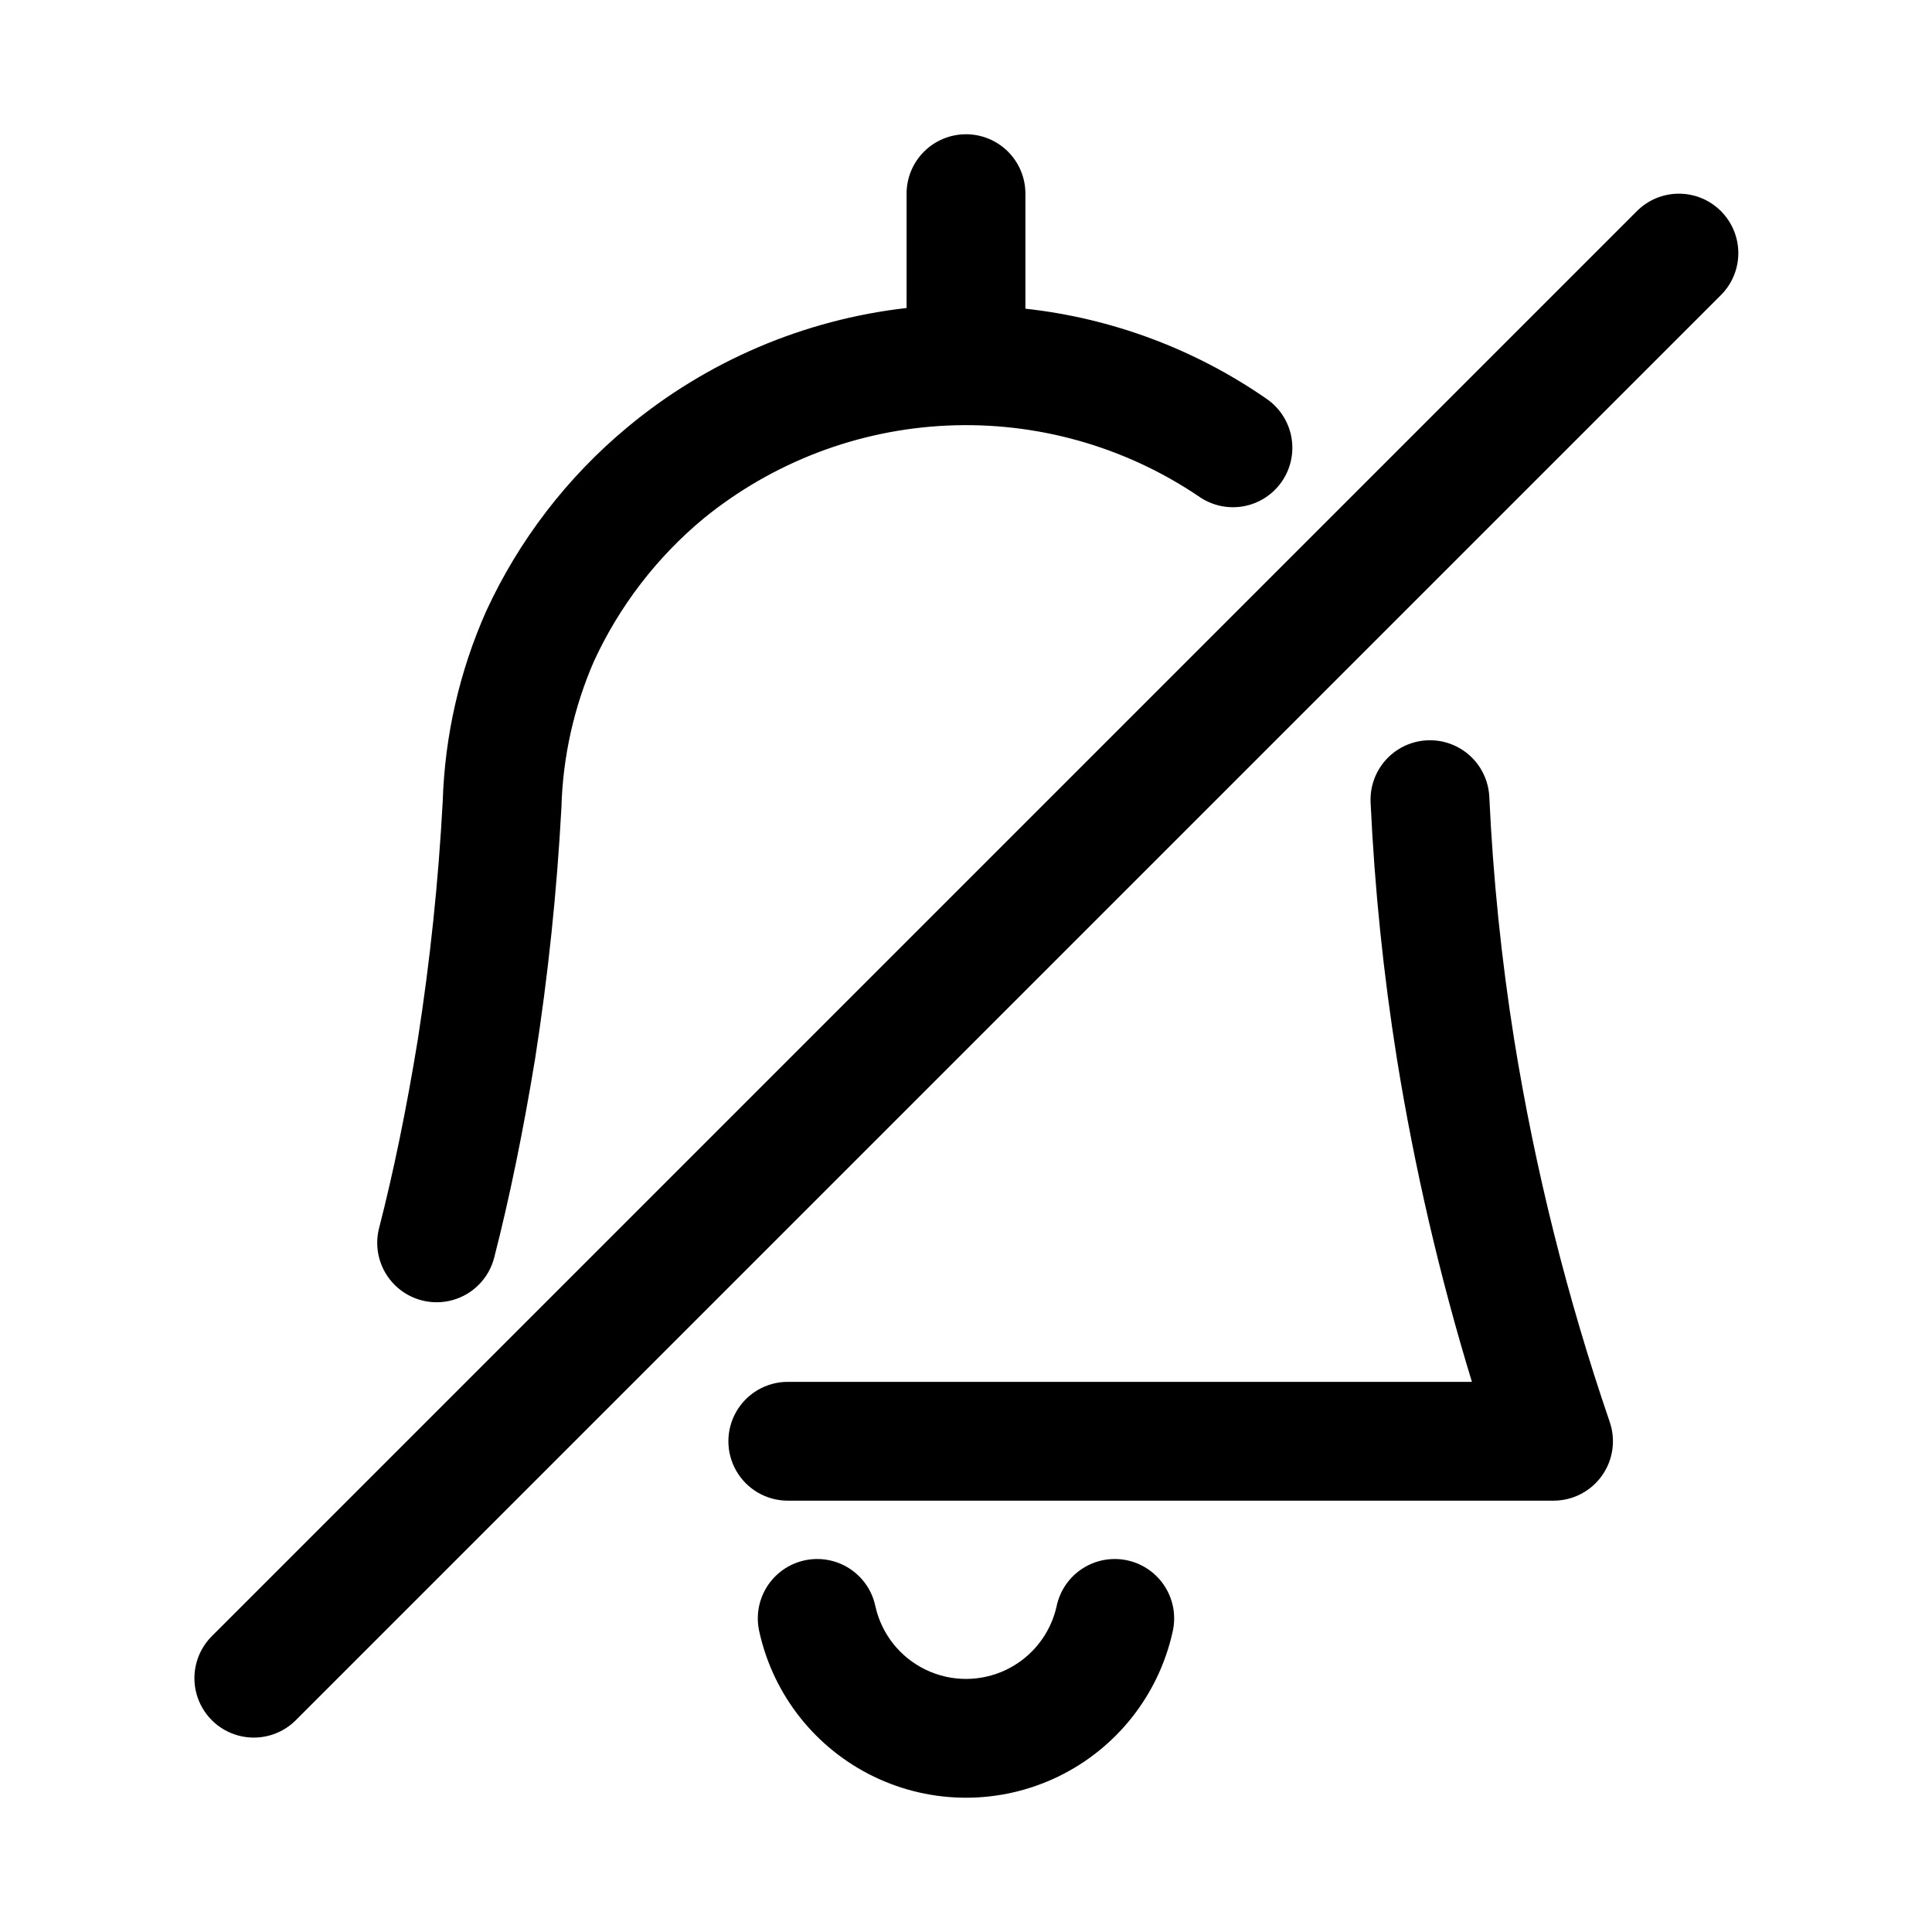
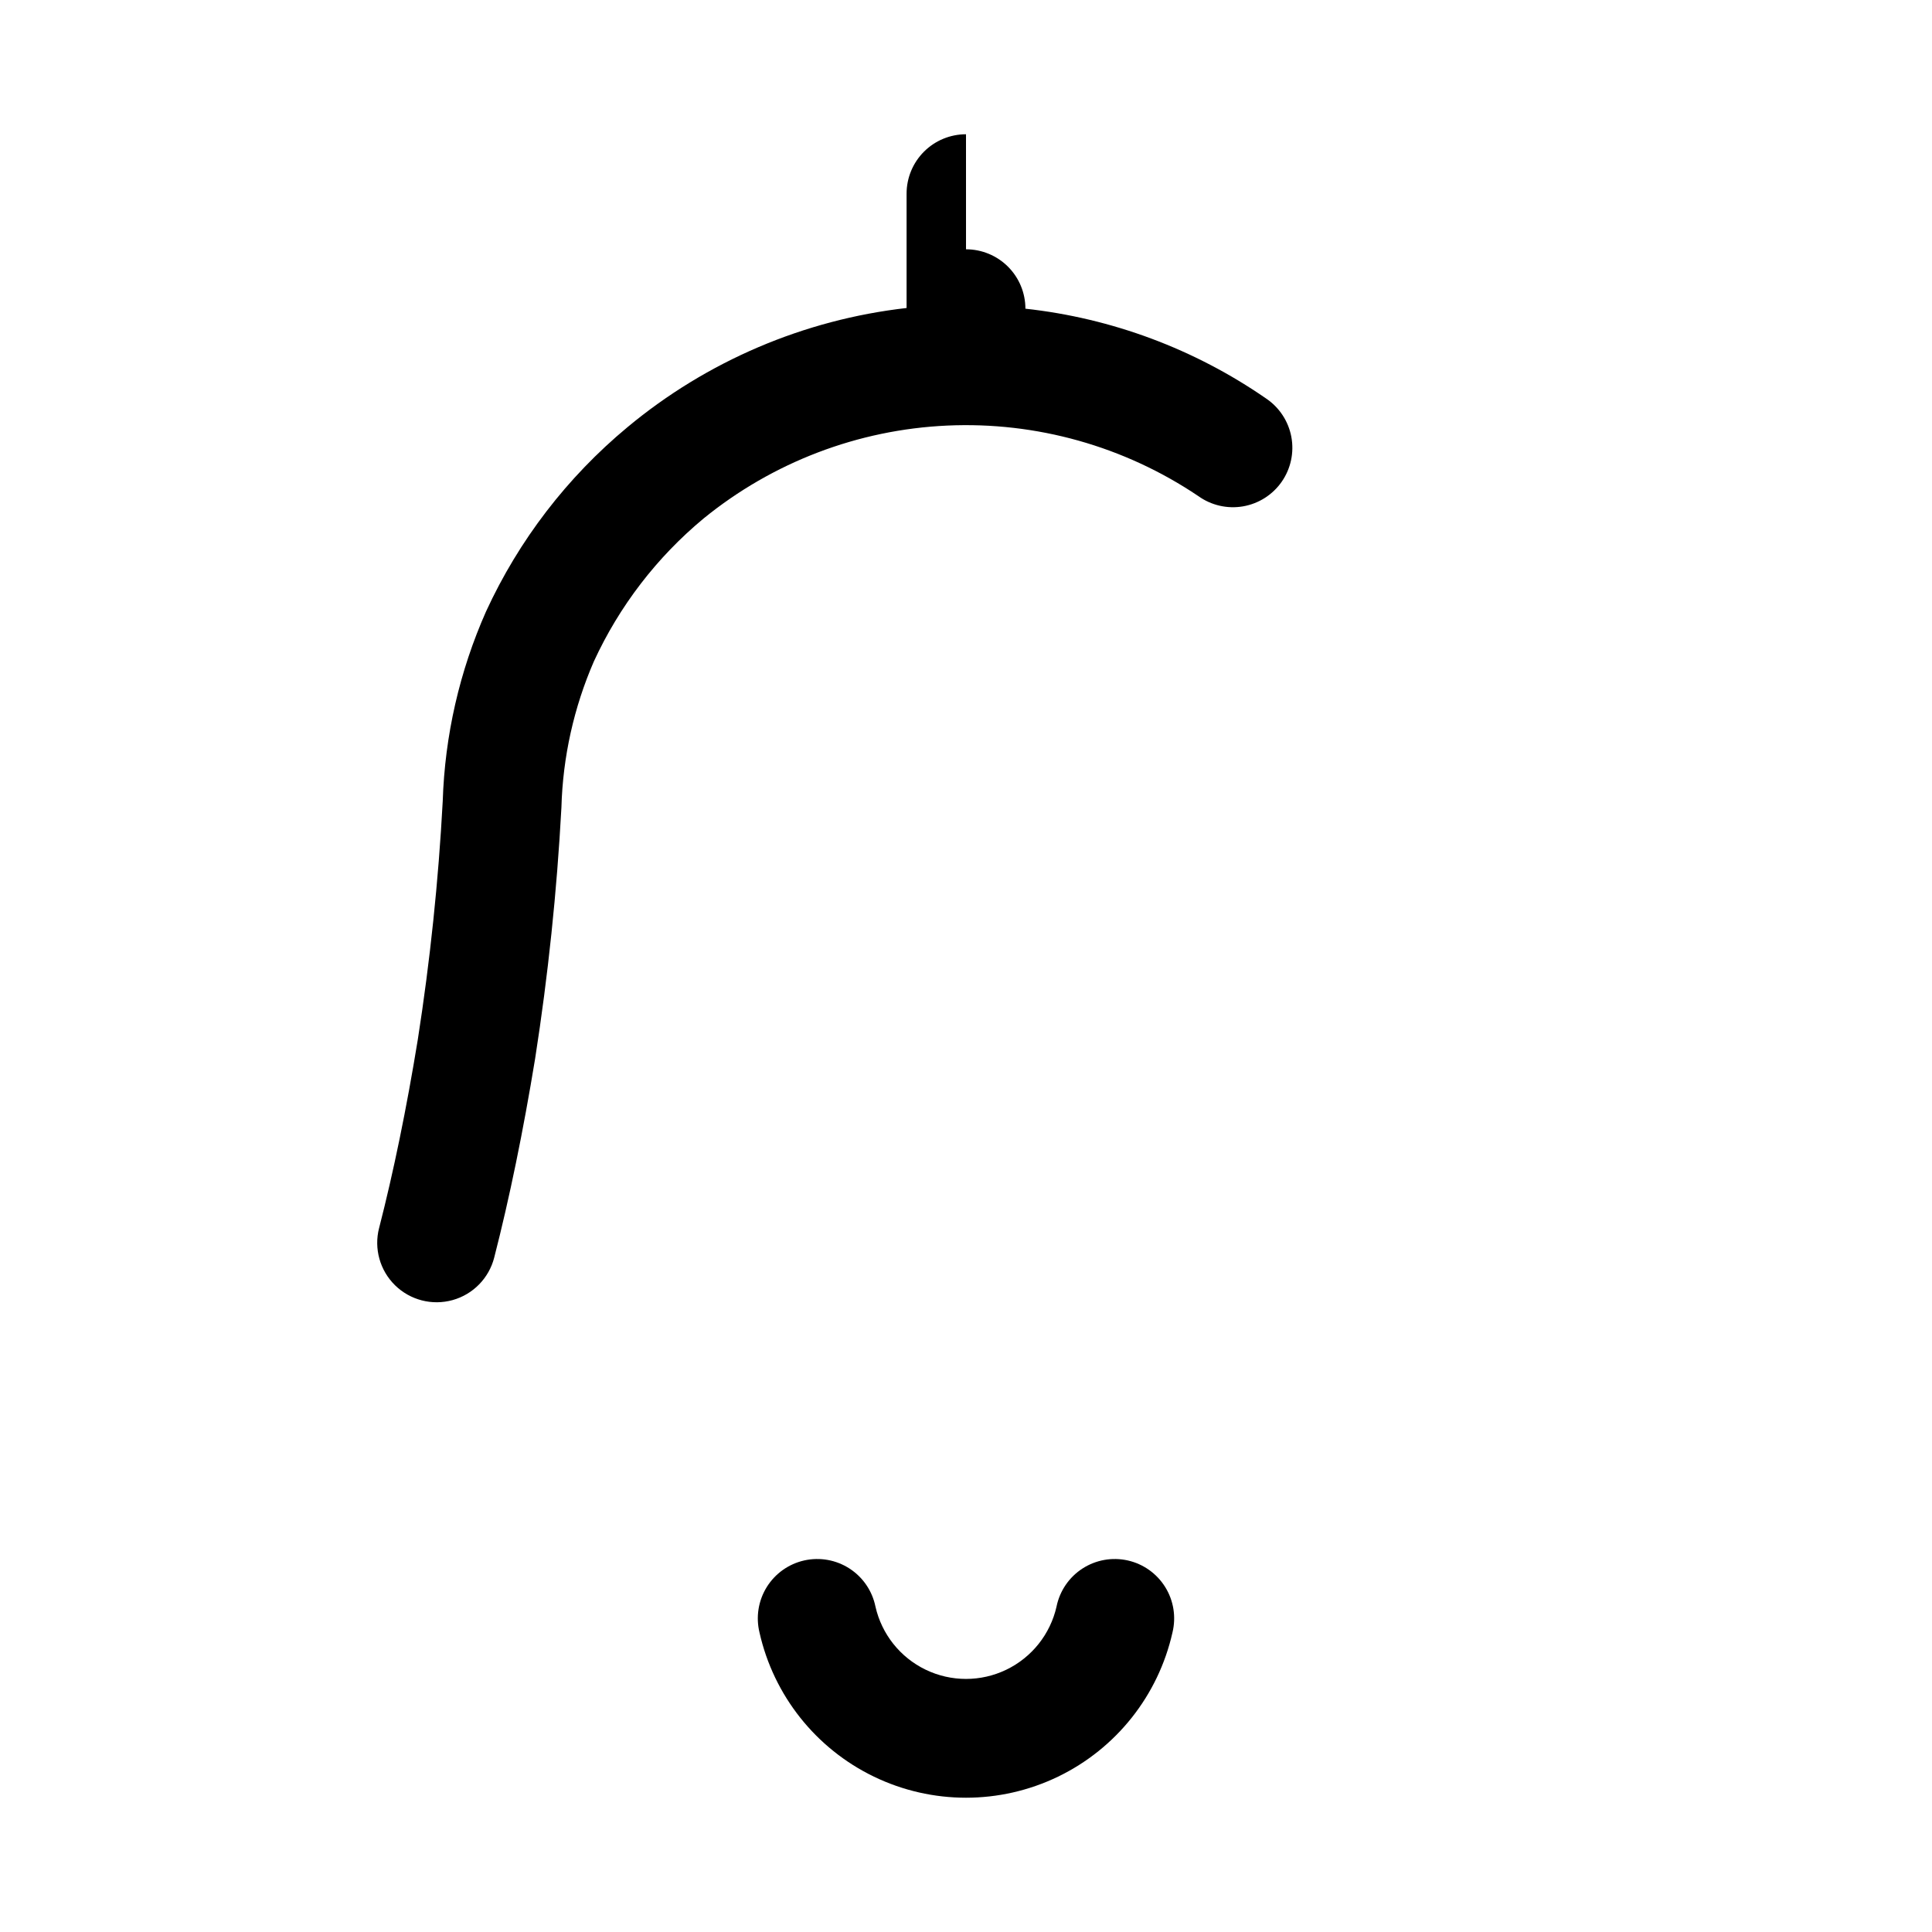
<svg xmlns="http://www.w3.org/2000/svg" fill="#000000" width="800px" height="800px" version="1.1" viewBox="144 144 512 512">
  <g>
-     <path d="m568.51 535.1c2.957-4.137 3.734-9.445 2.09-14.254-11.297-32.984-19.77-66.871-25.32-101.29-3.394-21.316-5.594-42.809-6.598-64.375-0.262-5.621-3.504-10.672-8.504-13.254-4.996-2.578-10.992-2.297-15.727 0.738-4.734 3.039-7.488 8.375-7.227 13.992 1.059 22.746 3.383 45.41 6.965 67.898 4.676 28.969 11.316 57.586 19.883 85.652h-181.3c-5.625 0-10.82 3-13.633 7.871s-2.812 10.875 0 15.746c2.812 4.871 8.008 7.871 13.633 7.871h202.94c5.082-0.004 9.852-2.457 12.801-6.594z" />
    <path d="m424 569.74c-1.652 7.32-6.551 13.484-13.309 16.746-6.754 3.262-14.629 3.262-21.387 0-6.758-3.262-11.656-9.426-13.305-16.746-0.848-4.141-3.324-7.766-6.875-10.062-3.547-2.297-7.871-3.066-11.996-2.144-4.125 0.926-7.703 3.469-9.934 7.062-2.227 3.59-2.918 7.926-1.918 12.035 3.754 16.695 14.922 30.762 30.332 38.203 15.406 7.441 33.371 7.441 48.781 0 15.406-7.441 26.574-21.508 30.328-38.203 1-4.109 0.312-8.445-1.918-12.035-2.231-3.594-5.809-6.137-9.934-7.062-4.125-0.922-8.445-0.152-11.996 2.144-3.547 2.297-6.023 5.922-6.871 10.062z" />
-     <path d="m400 179.58c-4.176 0-8.18 1.66-11.133 4.609-2.953 2.953-4.613 6.957-4.613 11.133v30.301c-27.207 3.098-52.918 14.074-73.969 31.586-15.98 13.27-28.785 29.949-37.469 48.816-7.039 15.859-10.941 32.934-11.488 50.273-1.133 21.168-3.34 42.266-6.609 63.211-2.984 18.309-6.441 35.109-10.254 49.938l-0.004-0.004c-1.398 5.449 0.211 11.234 4.231 15.172 4.019 3.938 9.832 5.43 15.254 3.922 5.418-1.512 9.621-5.801 11.02-11.25 4.043-15.727 7.688-33.457 10.855-52.797 3.438-22.039 5.762-44.238 6.961-66.512 0.363-13.34 3.289-26.48 8.609-38.715 6.734-14.625 16.66-27.555 29.043-37.84 18.328-14.93 40.973-23.57 64.586-24.641 23.613-1.07 46.945 5.481 66.551 18.691 3.426 2.457 7.695 3.434 11.848 2.719 4.156-0.719 7.852-3.074 10.254-6.535 2.406-3.465 3.32-7.746 2.543-11.891-0.781-4.144-3.188-7.801-6.688-10.156-18.953-13.113-40.875-21.293-63.785-23.801v-30.488c0-4.176-1.66-8.18-4.609-11.133-2.953-2.949-6.957-4.609-11.133-4.609z" />
-     <path d="m600.06 199.94c-2.953-2.953-6.957-4.613-11.133-4.613s-8.18 1.66-11.129 4.613l-377.86 377.86c-3.859 4-5.328 9.738-3.859 15.102 1.473 5.359 5.66 9.551 11.023 11.02 5.359 1.469 11.102 0.004 15.098-3.859l377.86-377.86c2.953-2.949 4.613-6.953 4.613-11.129 0-4.176-1.66-8.18-4.613-11.133z" />
+     <path d="m400 179.58c-4.176 0-8.18 1.66-11.133 4.609-2.953 2.953-4.613 6.957-4.613 11.133v30.301c-27.207 3.098-52.918 14.074-73.969 31.586-15.98 13.27-28.785 29.949-37.469 48.816-7.039 15.859-10.941 32.934-11.488 50.273-1.133 21.168-3.34 42.266-6.609 63.211-2.984 18.309-6.441 35.109-10.254 49.938l-0.004-0.004c-1.398 5.449 0.211 11.234 4.231 15.172 4.019 3.938 9.832 5.43 15.254 3.922 5.418-1.512 9.621-5.801 11.02-11.25 4.043-15.727 7.688-33.457 10.855-52.797 3.438-22.039 5.762-44.238 6.961-66.512 0.363-13.34 3.289-26.48 8.609-38.715 6.734-14.625 16.66-27.555 29.043-37.84 18.328-14.93 40.973-23.57 64.586-24.641 23.613-1.07 46.945 5.481 66.551 18.691 3.426 2.457 7.695 3.434 11.848 2.719 4.156-0.719 7.852-3.074 10.254-6.535 2.406-3.465 3.32-7.746 2.543-11.891-0.781-4.144-3.188-7.801-6.688-10.156-18.953-13.113-40.875-21.293-63.785-23.801c0-4.176-1.66-8.18-4.609-11.133-2.953-2.949-6.957-4.609-11.133-4.609z" />
  </g>
</svg>